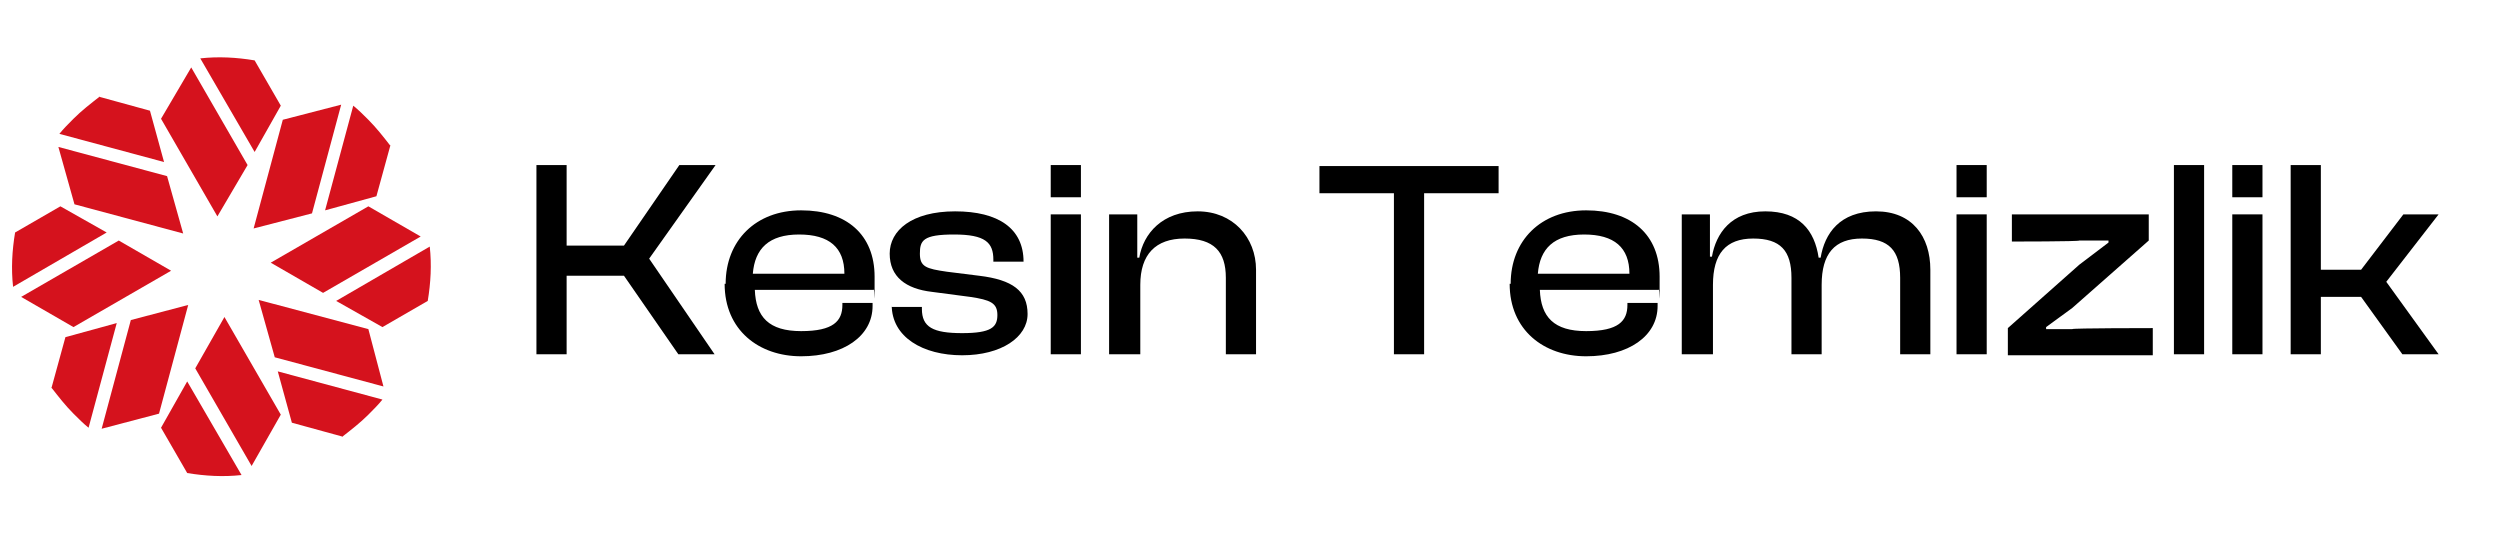
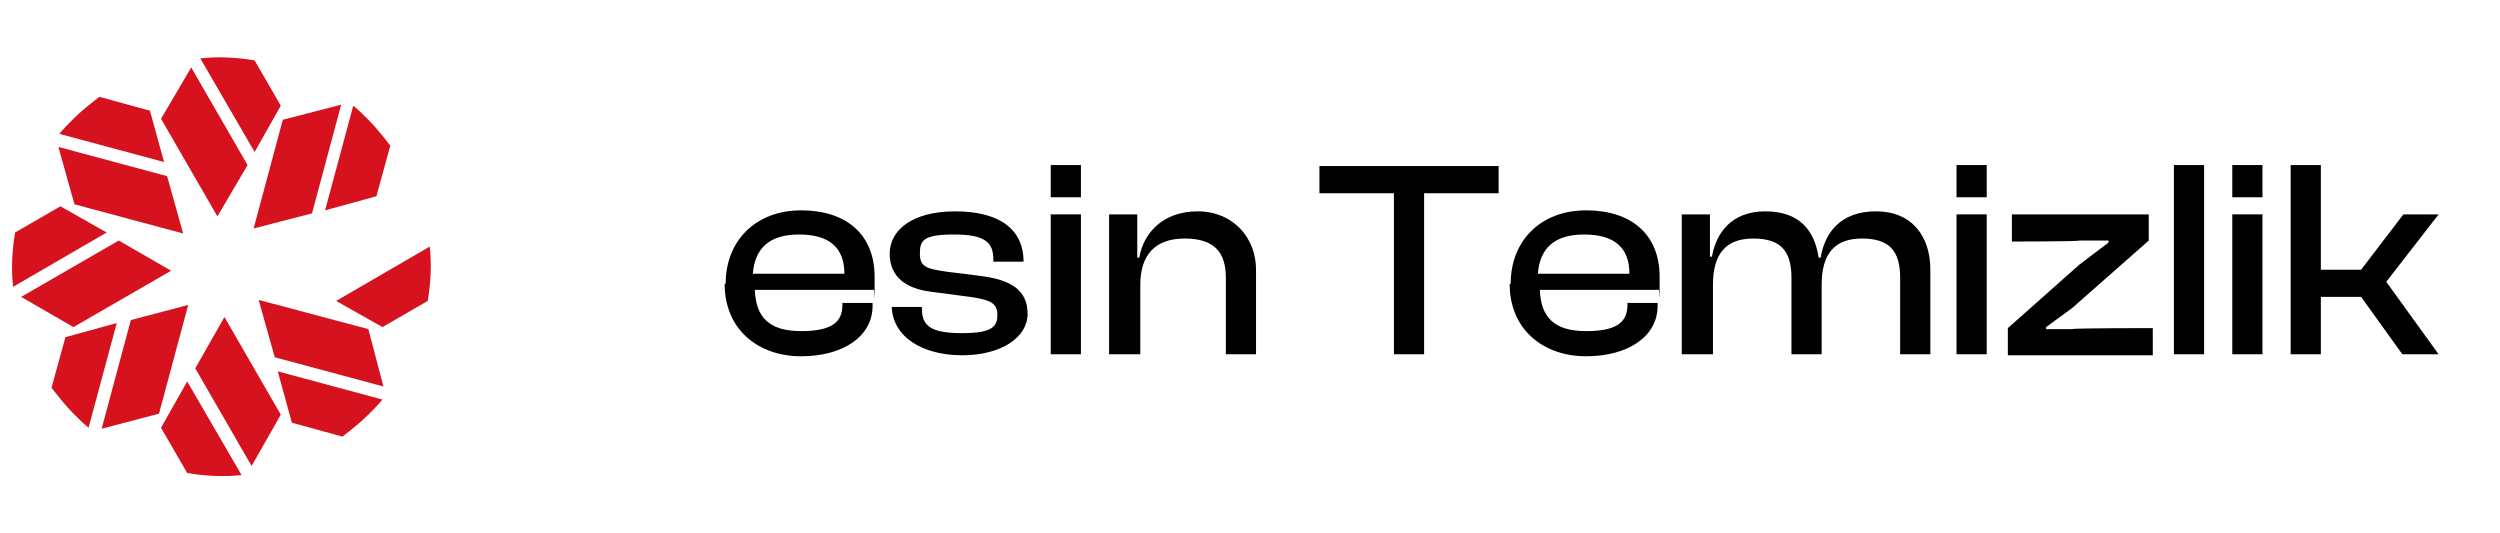
<svg xmlns="http://www.w3.org/2000/svg" version="1.1" viewBox="0 0 248.4 53">
  <defs>
    <style> .cls-1 { fill: #d5121d; fill-rule: evenodd; } </style>
  </defs>
  <g>
    <g id="katman_1">
      <g>
        <polygon class="cls-1" points="27.3 35.5 25.7 29.8 36.6 32.7 38.1 38.4 27.3 35.5 27.3 35.5" />
        <path class="cls-1" d="M34.1,43.4l-5.1-1.4-1.4-5.1,10.4,2.8c-.4.5-.9,1-1.4,1.5-.8.8-1.7,1.5-2.6,2.2h0Z" />
        <polygon class="cls-1" points="16.6 17.5 18.2 23.2 7.4 20.3 5.8 14.6 16.6 17.5 16.6 17.5" />
        <path class="cls-1" d="M9.8,9.6l5.1,1.4,1.4,5.1-10.4-2.8c.4-.5.9-1,1.4-1.5.8-.8,1.7-1.5,2.6-2.2h0Z" />
-         <polygon class="cls-1" points="32.1 29.1 26.9 26.1 36.6 20.5 41.8 23.5 32.1 29.1 32.1 29.1" />
        <path class="cls-1" d="M42.5,29.9l-4.5,2.6-4.6-2.6,9.3-5.4c.2,1.8.1,3.6-.2,5.4h0Z" />
        <polygon class="cls-1" points="11.8 23.9 17 26.9 7.3 32.5 2.1 29.5 11.8 23.9 11.8 23.9" />
        <path class="cls-1" d="M1.5,23.1l4.5-2.6,4.6,2.6L1.3,28.5c-.2-1.8-.1-3.6.2-5.4h0Z" />
        <polygon class="cls-1" points="31 21.2 25.2 22.7 28.1 11.9 33.9 10.4 31 21.2 31 21.2" />
        <path class="cls-1" d="M38.8,14.4l-1.4,5.1-5.1,1.4,2.8-10.4c.5.4,1,.9,1.5,1.4.8.8,1.5,1.7,2.2,2.6h0Z" />
        <polygon class="cls-1" points="13 31.8 18.7 30.3 15.8 41.1 10.1 42.6 13 31.8 13 31.8" />
        <path class="cls-1" d="M5.1,38.6l1.4-5.1,5.1-1.4-2.8,10.4c-.5-.4-1-.9-1.5-1.4-.8-.8-1.5-1.7-2.2-2.6h0Z" />
        <polygon class="cls-1" points="24.6 16.4 21.6 21.5 16 11.8 19 6.7 24.6 16.4 24.6 16.4" />
        <path class="cls-1" d="M25.3,6l2.6,4.5-2.6,4.6-5.4-9.3c1.8-.2,3.6-.1,5.4.2h0Z" />
        <polygon class="cls-1" points="19.4 36.6 22.3 31.5 27.9 41.2 25 46.3 19.4 36.6 19.4 36.6" />
        <path class="cls-1" d="M18.6,47l-2.6-4.5,2.6-4.6,5.4,9.3c-1.8.2-3.6.1-5.4-.2h0Z" />
      </g>
      <g>
-         <path d="M53.3,35.2v-18.8h3v8h5.7l5.5-8h3.6l-6.6,9.3,6.5,9.5h-3.6l-5.4-7.8h-5.7v7.8h-3Z" />
        <path d="M72.1,28.2c0-4.3,3-7.3,7.5-7.3s7.3,2.4,7.3,6.6,0,.9-.1,1.3h-11.8c.1,2.7,1.4,4.1,4.6,4.1s4.1-1,4.1-2.6v-.2h3v.3c0,3-2.9,5-7.1,5s-7.6-2.6-7.6-7.2ZM74.9,27.2h9c0-2.6-1.5-3.9-4.5-3.9s-4.4,1.4-4.6,3.9Z" />
        <path d="M88.6,30.5h0c0,0,3,0,3,0v.2c0,1.8,1.1,2.4,4,2.4s3.5-.6,3.5-1.8-.7-1.5-2.7-1.8l-3.8-.5c-2.6-.3-4.2-1.5-4.2-3.8s2.2-4.2,6.5-4.2,6.8,1.7,6.8,5h0c0,0-3,0-3,0v-.2c0-1.7-.8-2.5-3.9-2.5s-3.4.6-3.4,1.9.6,1.5,2.7,1.8l3.2.4c3.3.4,4.8,1.5,4.8,3.8s-2.6,4.1-6.5,4.1-7-1.8-7-5Z" />
        <path d="M104.4,19.6v-3.2h3v3.2h-3ZM104.4,35.2v-13.9h3v13.9h-3Z" />
        <path d="M110.2,35.2v-13.9h2.8v4.3h.2c.4-2.4,2.3-4.6,5.8-4.6s5.8,2.6,5.8,5.8v8.4h-3v-7.6c0-2.6-1.2-3.9-4.1-3.9s-4.4,1.6-4.4,4.6v6.9h-3Z" />
        <path d="M138.5,35.2v-16h-7.4v-2.7h17.8v2.7h-7.4v16h-3Z" />
        <path d="M150.1,28.2c0-4.3,3-7.3,7.5-7.3s7.3,2.4,7.3,6.6,0,.9-.1,1.3h-11.8c.1,2.7,1.4,4.1,4.6,4.1s4.1-1,4.1-2.6v-.2h3v.3c0,3-2.9,5-7.1,5s-7.6-2.6-7.6-7.2ZM152.9,27.2h9c0-2.6-1.5-3.9-4.5-3.9s-4.4,1.4-4.6,3.9Z" />
        <path d="M167.1,35.2v-13.9h2.8v4.2h.2c.4-2.3,1.9-4.5,5.3-4.5s4.9,1.9,5.3,4.6h.2c.4-2.4,1.9-4.6,5.5-4.6s5.4,2.5,5.4,5.8v8.4h-3v-7.6c0-2.7-1.1-3.9-3.8-3.9s-4,1.5-4,4.6v6.9h-3v-7.6c0-2.7-1.1-3.9-3.8-3.9s-4,1.5-4,4.6v6.9h-3Z" />
        <path d="M194.4,19.6v-3.2h3v3.2h-3ZM194.4,35.2v-13.9h3v13.9h-3Z" />
        <path d="M199.5,35.2v-2.6l7.1-6.3,2.9-2.2v-.2h-2.9c0,.1-6.7.1-6.7.1v-2.7h13.6v2.6l-7.6,6.7-2.6,1.9v.2h2.6c0-.1,8-.1,8-.1v2.7h-14.4Z" />
        <path d="M216,35.2v-18.8h3v18.8h-3Z" />
        <path d="M221.8,19.6v-3.2h3v3.2h-3ZM221.8,35.2v-13.9h3v13.9h-3Z" />
        <path d="M227.6,35.2v-18.8h3v10.4h4l4.2-5.5h3.5l-5.2,6.7,5.2,7.2h-3.6l-4.1-5.7h-4v5.7h-3Z" />
      </g>
    </g>
  </g>
</svg>